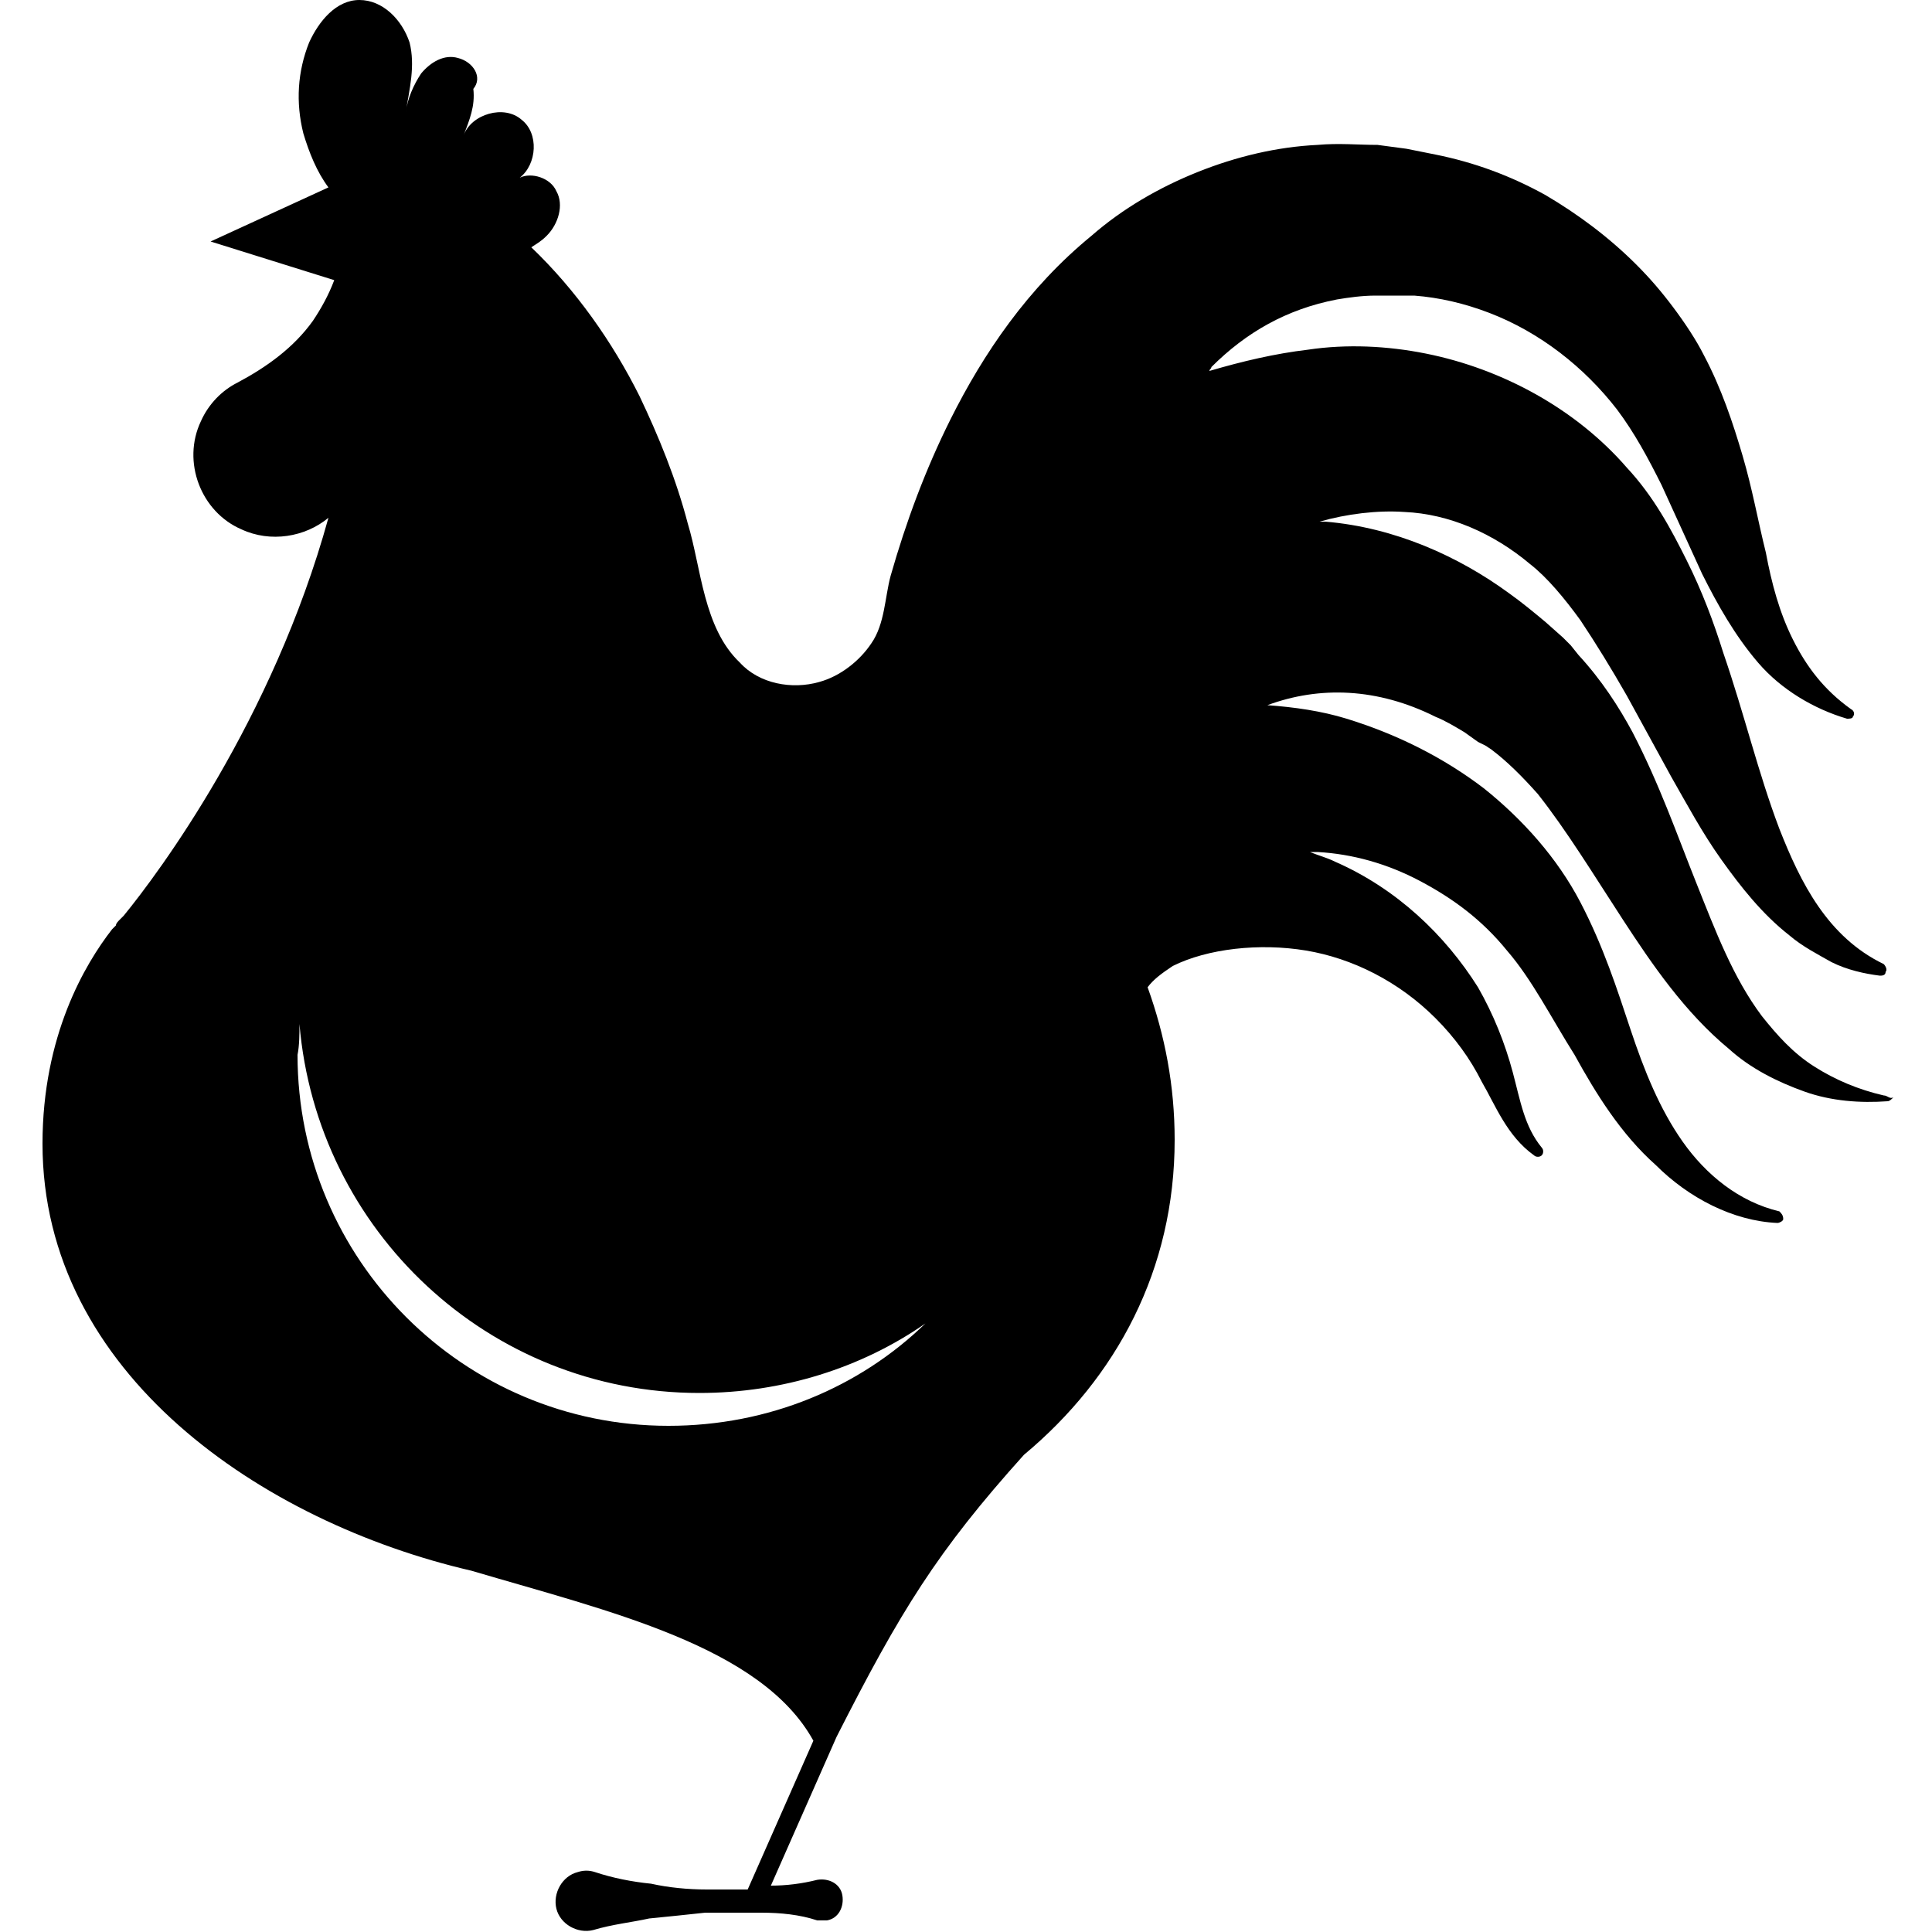
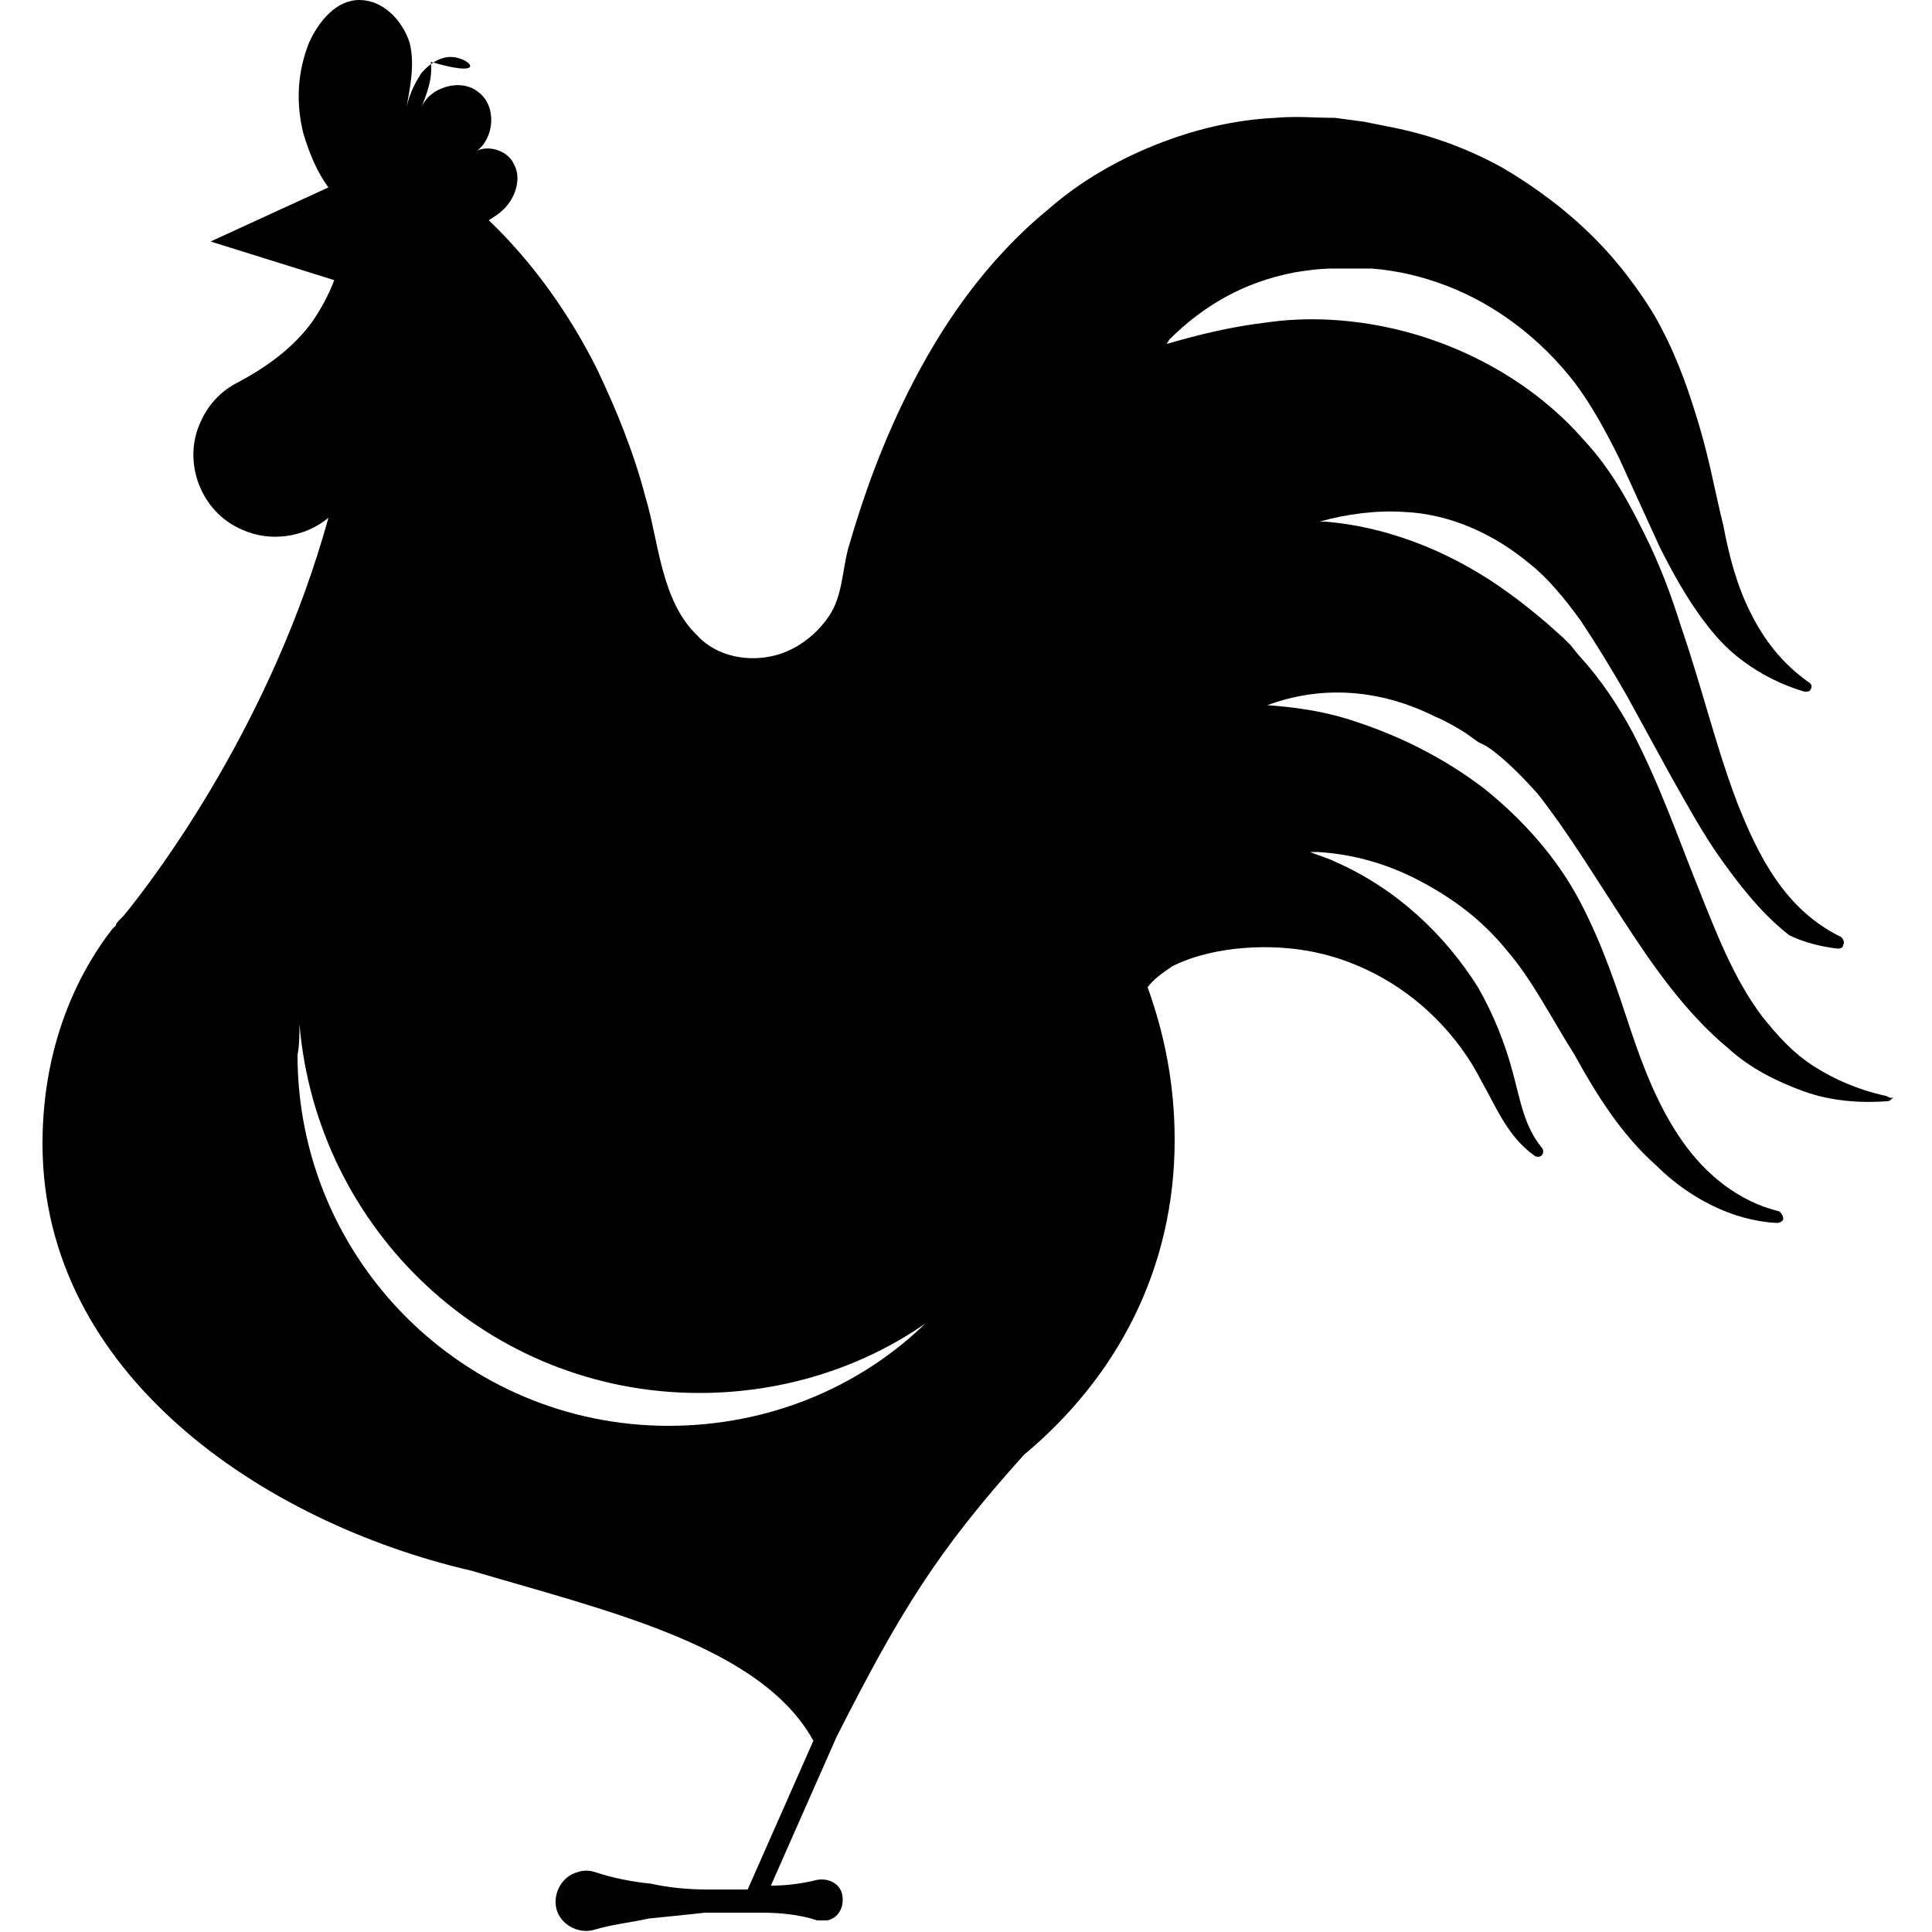
<svg xmlns="http://www.w3.org/2000/svg" version="1.1" id="Layer_1" x="0px" y="0px" viewBox="0 0 100 100" style="enable-background:new 0 0 100 100;" xml:space="preserve">
-   <path d="M97.5,56.7c-1.3-0.3-2.5-0.8-3.6-1.5c-1.1-0.7-1.9-1.6-2.7-2.6c-1.5-2-2.4-4.4-3.4-6.9c-1-2.5-1.9-5.1-3.3-7.8  c-0.7-1.3-1.6-2.7-2.8-4l-0.4-0.5l-0.4-0.4l-0.9-0.8c-0.6-0.5-1.2-1-1.9-1.5c-2.6-1.9-5.9-3.4-9.5-3.7c-0.1,0-0.2,0-0.3,0  c1.4-0.4,3-0.6,4.4-0.5c2.3,0.1,4.6,1.1,6.5,2.7c0.9,0.7,1.8,1.8,2.6,2.9c0.8,1.2,1.6,2.5,2.4,3.9l2.3,4.2c0.8,1.4,1.6,2.9,2.6,4.3  c1,1.4,2.1,2.8,3.5,3.9c0.7,0.6,1.5,1,2.2,1.4c0.8,0.4,1.7,0.6,2.5,0.7c0.1,0,0.3,0,0.3-0.2c0.1-0.1,0-0.3-0.1-0.4l0,0  c-2.9-1.4-4.3-4.2-5.4-7c-1.1-2.9-1.8-5.9-2.9-9.1c-0.5-1.6-1.1-3.2-1.9-4.8c-0.8-1.6-1.7-3.3-3.1-4.8c-2.6-3-6.4-5.1-10.4-5.9  c-2-0.4-4.1-0.5-6.1-0.2c-1.7,0.2-3.4,0.6-5.1,1.1c0-0.1,0.1-0.1,0.1-0.2c1.8-1.8,3.9-3,6.5-3.5c0.6-0.1,1.3-0.2,2-0.2l1,0  c0.3,0,0.6,0,1,0c1.3,0.1,2.6,0.4,3.9,0.9c2.6,1,4.9,2.8,6.6,5c0.9,1.2,1.6,2.5,2.3,3.9l2.1,4.6c0.8,1.6,1.7,3.2,2.9,4.6  c1.2,1.4,2.9,2.4,4.6,2.9c0.1,0,0.3,0,0.3-0.1c0.1-0.1,0.1-0.3-0.1-0.4c-1.4-1-2.3-2.2-3-3.6c-0.7-1.4-1.1-2.9-1.4-4.5  c-0.4-1.6-0.7-3.3-1.2-5c-0.5-1.7-1.1-3.5-2-5.2c-0.4-0.8-1-1.7-1.6-2.5c-0.6-0.8-1.2-1.5-1.9-2.2c-1.4-1.4-3-2.6-4.7-3.6  c-1.8-1-3.7-1.7-5.7-2.1c-0.5-0.1-1-0.2-1.5-0.3l-1.5-0.2c-1,0-2-0.1-3.1,0c-2.1,0.1-4.2,0.6-6.2,1.4c-2,0.8-3.9,1.9-5.5,3.3  c-3.3,2.7-5.6,6.1-7.3,9.5c-1.3,2.6-2.3,5.3-3.1,8.1c-0.3,1.1-0.3,2.5-1,3.5c-0.6,0.9-1.6,1.7-2.7,2c-1.4,0.4-3.1,0.1-4.1-1  c-1.9-1.8-2-4.9-2.7-7.2c-0.6-2.3-1.5-4.5-2.5-6.6c-1.4-2.8-3.3-5.5-5.6-7.7c0.3-0.2,0.5-0.3,0.8-0.6c0.6-0.6,0.9-1.6,0.5-2.3  c-0.3-0.7-1.3-1-1.9-0.7c0.9-0.7,1-2.3,0.1-3c-0.9-0.8-2.6-0.3-3,0.8c0.3-0.8,0.6-1.5,0.5-2.4C25,4,24.5,3.2,23.7,3  c-0.7-0.2-1.4,0.2-1.9,0.8c-0.4,0.6-0.7,1.3-0.8,2c0.2-1.2,0.5-2.4,0.2-3.6C20.8,1,19.8,0,18.6,0c-1.2,0-2.1,1.1-2.6,2.2  c-0.6,1.5-0.7,3.1-0.3,4.7c0.3,1,0.7,2,1.3,2.8l-6.1,2.8l6.4,2c-0.3,0.8-0.7,1.5-1.1,2.1c-1,1.4-2.4,2.4-3.9,3.2  c-0.8,0.4-1.5,1.1-1.9,2c-1,2.1,0,4.7,2.1,5.6c1.5,0.7,3.3,0.4,4.5-0.6C14.1,37.3,8.2,45.2,6.4,47.4c-0.1,0.1-0.1,0.1-0.2,0.2  C6.1,47.7,6,47.8,6,47.9C5.9,48,5.9,48,5.8,48.1c-1.4,1.8-3.6,5.5-3.6,11.1c0,11.9,11.4,19.6,22.2,22.1c7.1,2.1,15,3.9,17.7,8.8  l-3.4,7.7c-0.7,0-1.4,0-2.1,0c-1,0-2-0.1-2.9-0.3c-1-0.1-2-0.3-2.9-0.6c-0.3-0.1-0.6-0.1-0.9,0c-0.8,0.2-1.3,1.1-1.1,1.9  c0.2,0.8,1.1,1.3,1.9,1.1c1-0.3,2-0.4,2.9-0.6c1-0.1,2-0.2,2.9-0.3c1,0,2,0,2.9,0c1,0,2,0.1,2.9,0.4c0.1,0,0.3,0,0.5,0  c0.6-0.1,0.9-0.7,0.8-1.3c-0.1-0.6-0.7-0.9-1.3-0.8c-0.8,0.2-1.6,0.3-2.4,0.3l3.4-7.7c3.3-6.5,5.2-9.6,9.7-14.6  c4.8-4,7.8-9.6,7.8-16.3c0-2.8-0.5-5.4-1.4-7.9c0.3-0.4,0.7-0.7,1.3-1.1c1.8-0.9,4.5-1.2,6.9-0.8c2.4,0.4,4.8,1.6,6.7,3.5  c1,1,1.8,2.1,2.4,3.3c0.7,1.2,1.3,2.8,2.7,3.8c0.1,0.1,0.3,0.1,0.4,0c0.1-0.1,0.1-0.3,0-0.4l0,0c-0.9-1.1-1.1-2.4-1.5-3.9  c-0.4-1.5-1-3-1.8-4.4c-1.7-2.7-4.2-5.1-7.4-6.5c-0.4-0.2-0.8-0.3-1.3-0.5c0.1,0,0.3,0,0.4,0c1.8,0.1,3.6,0.6,5.3,1.5  c1.7,0.9,3.2,2,4.5,3.6c1.3,1.5,2.3,3.5,3.5,5.4c1.1,2,2.4,4.1,4.2,5.7c1.7,1.7,4,2.9,6.3,3c0.1,0,0.3-0.1,0.3-0.2  c0-0.2-0.1-0.3-0.2-0.4l0,0c-2.1-0.5-3.8-1.9-5-3.6c-1.2-1.7-2-3.7-2.7-5.8c-0.7-2.1-1.4-4.3-2.6-6.6c-1.2-2.3-3-4.3-5-5.9  c-2.1-1.6-4.5-2.8-7.1-3.6c-1.3-0.4-2.7-0.6-4.1-0.7c2.7-1,5.7-0.9,8.7,0.6c0.5,0.2,1,0.5,1.5,0.8l0.7,0.5l0.4,0.2l0.3,0.2  c0.8,0.6,1.6,1.4,2.4,2.3c1.5,1.9,2.9,4.2,4.4,6.5c1.5,2.3,3.2,4.8,5.5,6.7c1.1,1,2.5,1.7,3.9,2.2c1.4,0.5,2.9,0.6,4.3,0.5  c0.1,0,0.2-0.1,0.3-0.2C97.8,56.9,97.7,56.7,97.5,56.7z M15.5,53c0.9,10.7,9.8,19.1,20.7,19.1c4.3,0,8.4-1.3,11.7-3.6  c-3.4,3.3-8.1,5.3-13.3,5.3c-10.6,0-19.2-8.6-19.2-19.2C15.5,54.1,15.5,53.5,15.5,53z" />
+   <path d="M97.5,56.7c-1.3-0.3-2.5-0.8-3.6-1.5c-1.1-0.7-1.9-1.6-2.7-2.6c-1.5-2-2.4-4.4-3.4-6.9c-1-2.5-1.9-5.1-3.3-7.8  c-0.7-1.3-1.6-2.7-2.8-4l-0.4-0.5l-0.4-0.4l-0.9-0.8c-0.6-0.5-1.2-1-1.9-1.5c-2.6-1.9-5.9-3.4-9.5-3.7c-0.1,0-0.2,0-0.3,0  c1.4-0.4,3-0.6,4.4-0.5c2.3,0.1,4.6,1.1,6.5,2.7c0.9,0.7,1.8,1.8,2.6,2.9c0.8,1.2,1.6,2.5,2.4,3.9l2.3,4.2c0.8,1.4,1.6,2.9,2.6,4.3  c1,1.4,2.1,2.8,3.5,3.9c0.8,0.4,1.7,0.6,2.5,0.7c0.1,0,0.3,0,0.3-0.2c0.1-0.1,0-0.3-0.1-0.4l0,0  c-2.9-1.4-4.3-4.2-5.4-7c-1.1-2.9-1.8-5.9-2.9-9.1c-0.5-1.6-1.1-3.2-1.9-4.8c-0.8-1.6-1.7-3.3-3.1-4.8c-2.6-3-6.4-5.1-10.4-5.9  c-2-0.4-4.1-0.5-6.1-0.2c-1.7,0.2-3.4,0.6-5.1,1.1c0-0.1,0.1-0.1,0.1-0.2c1.8-1.8,3.9-3,6.5-3.5c0.6-0.1,1.3-0.2,2-0.2l1,0  c0.3,0,0.6,0,1,0c1.3,0.1,2.6,0.4,3.9,0.9c2.6,1,4.9,2.8,6.6,5c0.9,1.2,1.6,2.5,2.3,3.9l2.1,4.6c0.8,1.6,1.7,3.2,2.9,4.6  c1.2,1.4,2.9,2.4,4.6,2.9c0.1,0,0.3,0,0.3-0.1c0.1-0.1,0.1-0.3-0.1-0.4c-1.4-1-2.3-2.2-3-3.6c-0.7-1.4-1.1-2.9-1.4-4.5  c-0.4-1.6-0.7-3.3-1.2-5c-0.5-1.7-1.1-3.5-2-5.2c-0.4-0.8-1-1.7-1.6-2.5c-0.6-0.8-1.2-1.5-1.9-2.2c-1.4-1.4-3-2.6-4.7-3.6  c-1.8-1-3.7-1.7-5.7-2.1c-0.5-0.1-1-0.2-1.5-0.3l-1.5-0.2c-1,0-2-0.1-3.1,0c-2.1,0.1-4.2,0.6-6.2,1.4c-2,0.8-3.9,1.9-5.5,3.3  c-3.3,2.7-5.6,6.1-7.3,9.5c-1.3,2.6-2.3,5.3-3.1,8.1c-0.3,1.1-0.3,2.5-1,3.5c-0.6,0.9-1.6,1.7-2.7,2c-1.4,0.4-3.1,0.1-4.1-1  c-1.9-1.8-2-4.9-2.7-7.2c-0.6-2.3-1.5-4.5-2.5-6.6c-1.4-2.8-3.3-5.5-5.6-7.7c0.3-0.2,0.5-0.3,0.8-0.6c0.6-0.6,0.9-1.6,0.5-2.3  c-0.3-0.7-1.3-1-1.9-0.7c0.9-0.7,1-2.3,0.1-3c-0.9-0.8-2.6-0.3-3,0.8c0.3-0.8,0.6-1.5,0.5-2.4C25,4,24.5,3.2,23.7,3  c-0.7-0.2-1.4,0.2-1.9,0.8c-0.4,0.6-0.7,1.3-0.8,2c0.2-1.2,0.5-2.4,0.2-3.6C20.8,1,19.8,0,18.6,0c-1.2,0-2.1,1.1-2.6,2.2  c-0.6,1.5-0.7,3.1-0.3,4.7c0.3,1,0.7,2,1.3,2.8l-6.1,2.8l6.4,2c-0.3,0.8-0.7,1.5-1.1,2.1c-1,1.4-2.4,2.4-3.9,3.2  c-0.8,0.4-1.5,1.1-1.9,2c-1,2.1,0,4.7,2.1,5.6c1.5,0.7,3.3,0.4,4.5-0.6C14.1,37.3,8.2,45.2,6.4,47.4c-0.1,0.1-0.1,0.1-0.2,0.2  C6.1,47.7,6,47.8,6,47.9C5.9,48,5.9,48,5.8,48.1c-1.4,1.8-3.6,5.5-3.6,11.1c0,11.9,11.4,19.6,22.2,22.1c7.1,2.1,15,3.9,17.7,8.8  l-3.4,7.7c-0.7,0-1.4,0-2.1,0c-1,0-2-0.1-2.9-0.3c-1-0.1-2-0.3-2.9-0.6c-0.3-0.1-0.6-0.1-0.9,0c-0.8,0.2-1.3,1.1-1.1,1.9  c0.2,0.8,1.1,1.3,1.9,1.1c1-0.3,2-0.4,2.9-0.6c1-0.1,2-0.2,2.9-0.3c1,0,2,0,2.9,0c1,0,2,0.1,2.9,0.4c0.1,0,0.3,0,0.5,0  c0.6-0.1,0.9-0.7,0.8-1.3c-0.1-0.6-0.7-0.9-1.3-0.8c-0.8,0.2-1.6,0.3-2.4,0.3l3.4-7.7c3.3-6.5,5.2-9.6,9.7-14.6  c4.8-4,7.8-9.6,7.8-16.3c0-2.8-0.5-5.4-1.4-7.9c0.3-0.4,0.7-0.7,1.3-1.1c1.8-0.9,4.5-1.2,6.9-0.8c2.4,0.4,4.8,1.6,6.7,3.5  c1,1,1.8,2.1,2.4,3.3c0.7,1.2,1.3,2.8,2.7,3.8c0.1,0.1,0.3,0.1,0.4,0c0.1-0.1,0.1-0.3,0-0.4l0,0c-0.9-1.1-1.1-2.4-1.5-3.9  c-0.4-1.5-1-3-1.8-4.4c-1.7-2.7-4.2-5.1-7.4-6.5c-0.4-0.2-0.8-0.3-1.3-0.5c0.1,0,0.3,0,0.4,0c1.8,0.1,3.6,0.6,5.3,1.5  c1.7,0.9,3.2,2,4.5,3.6c1.3,1.5,2.3,3.5,3.5,5.4c1.1,2,2.4,4.1,4.2,5.7c1.7,1.7,4,2.9,6.3,3c0.1,0,0.3-0.1,0.3-0.2  c0-0.2-0.1-0.3-0.2-0.4l0,0c-2.1-0.5-3.8-1.9-5-3.6c-1.2-1.7-2-3.7-2.7-5.8c-0.7-2.1-1.4-4.3-2.6-6.6c-1.2-2.3-3-4.3-5-5.9  c-2.1-1.6-4.5-2.8-7.1-3.6c-1.3-0.4-2.7-0.6-4.1-0.7c2.7-1,5.7-0.9,8.7,0.6c0.5,0.2,1,0.5,1.5,0.8l0.7,0.5l0.4,0.2l0.3,0.2  c0.8,0.6,1.6,1.4,2.4,2.3c1.5,1.9,2.9,4.2,4.4,6.5c1.5,2.3,3.2,4.8,5.5,6.7c1.1,1,2.5,1.7,3.9,2.2c1.4,0.5,2.9,0.6,4.3,0.5  c0.1,0,0.2-0.1,0.3-0.2C97.8,56.9,97.7,56.7,97.5,56.7z M15.5,53c0.9,10.7,9.8,19.1,20.7,19.1c4.3,0,8.4-1.3,11.7-3.6  c-3.4,3.3-8.1,5.3-13.3,5.3c-10.6,0-19.2-8.6-19.2-19.2C15.5,54.1,15.5,53.5,15.5,53z" />
</svg>